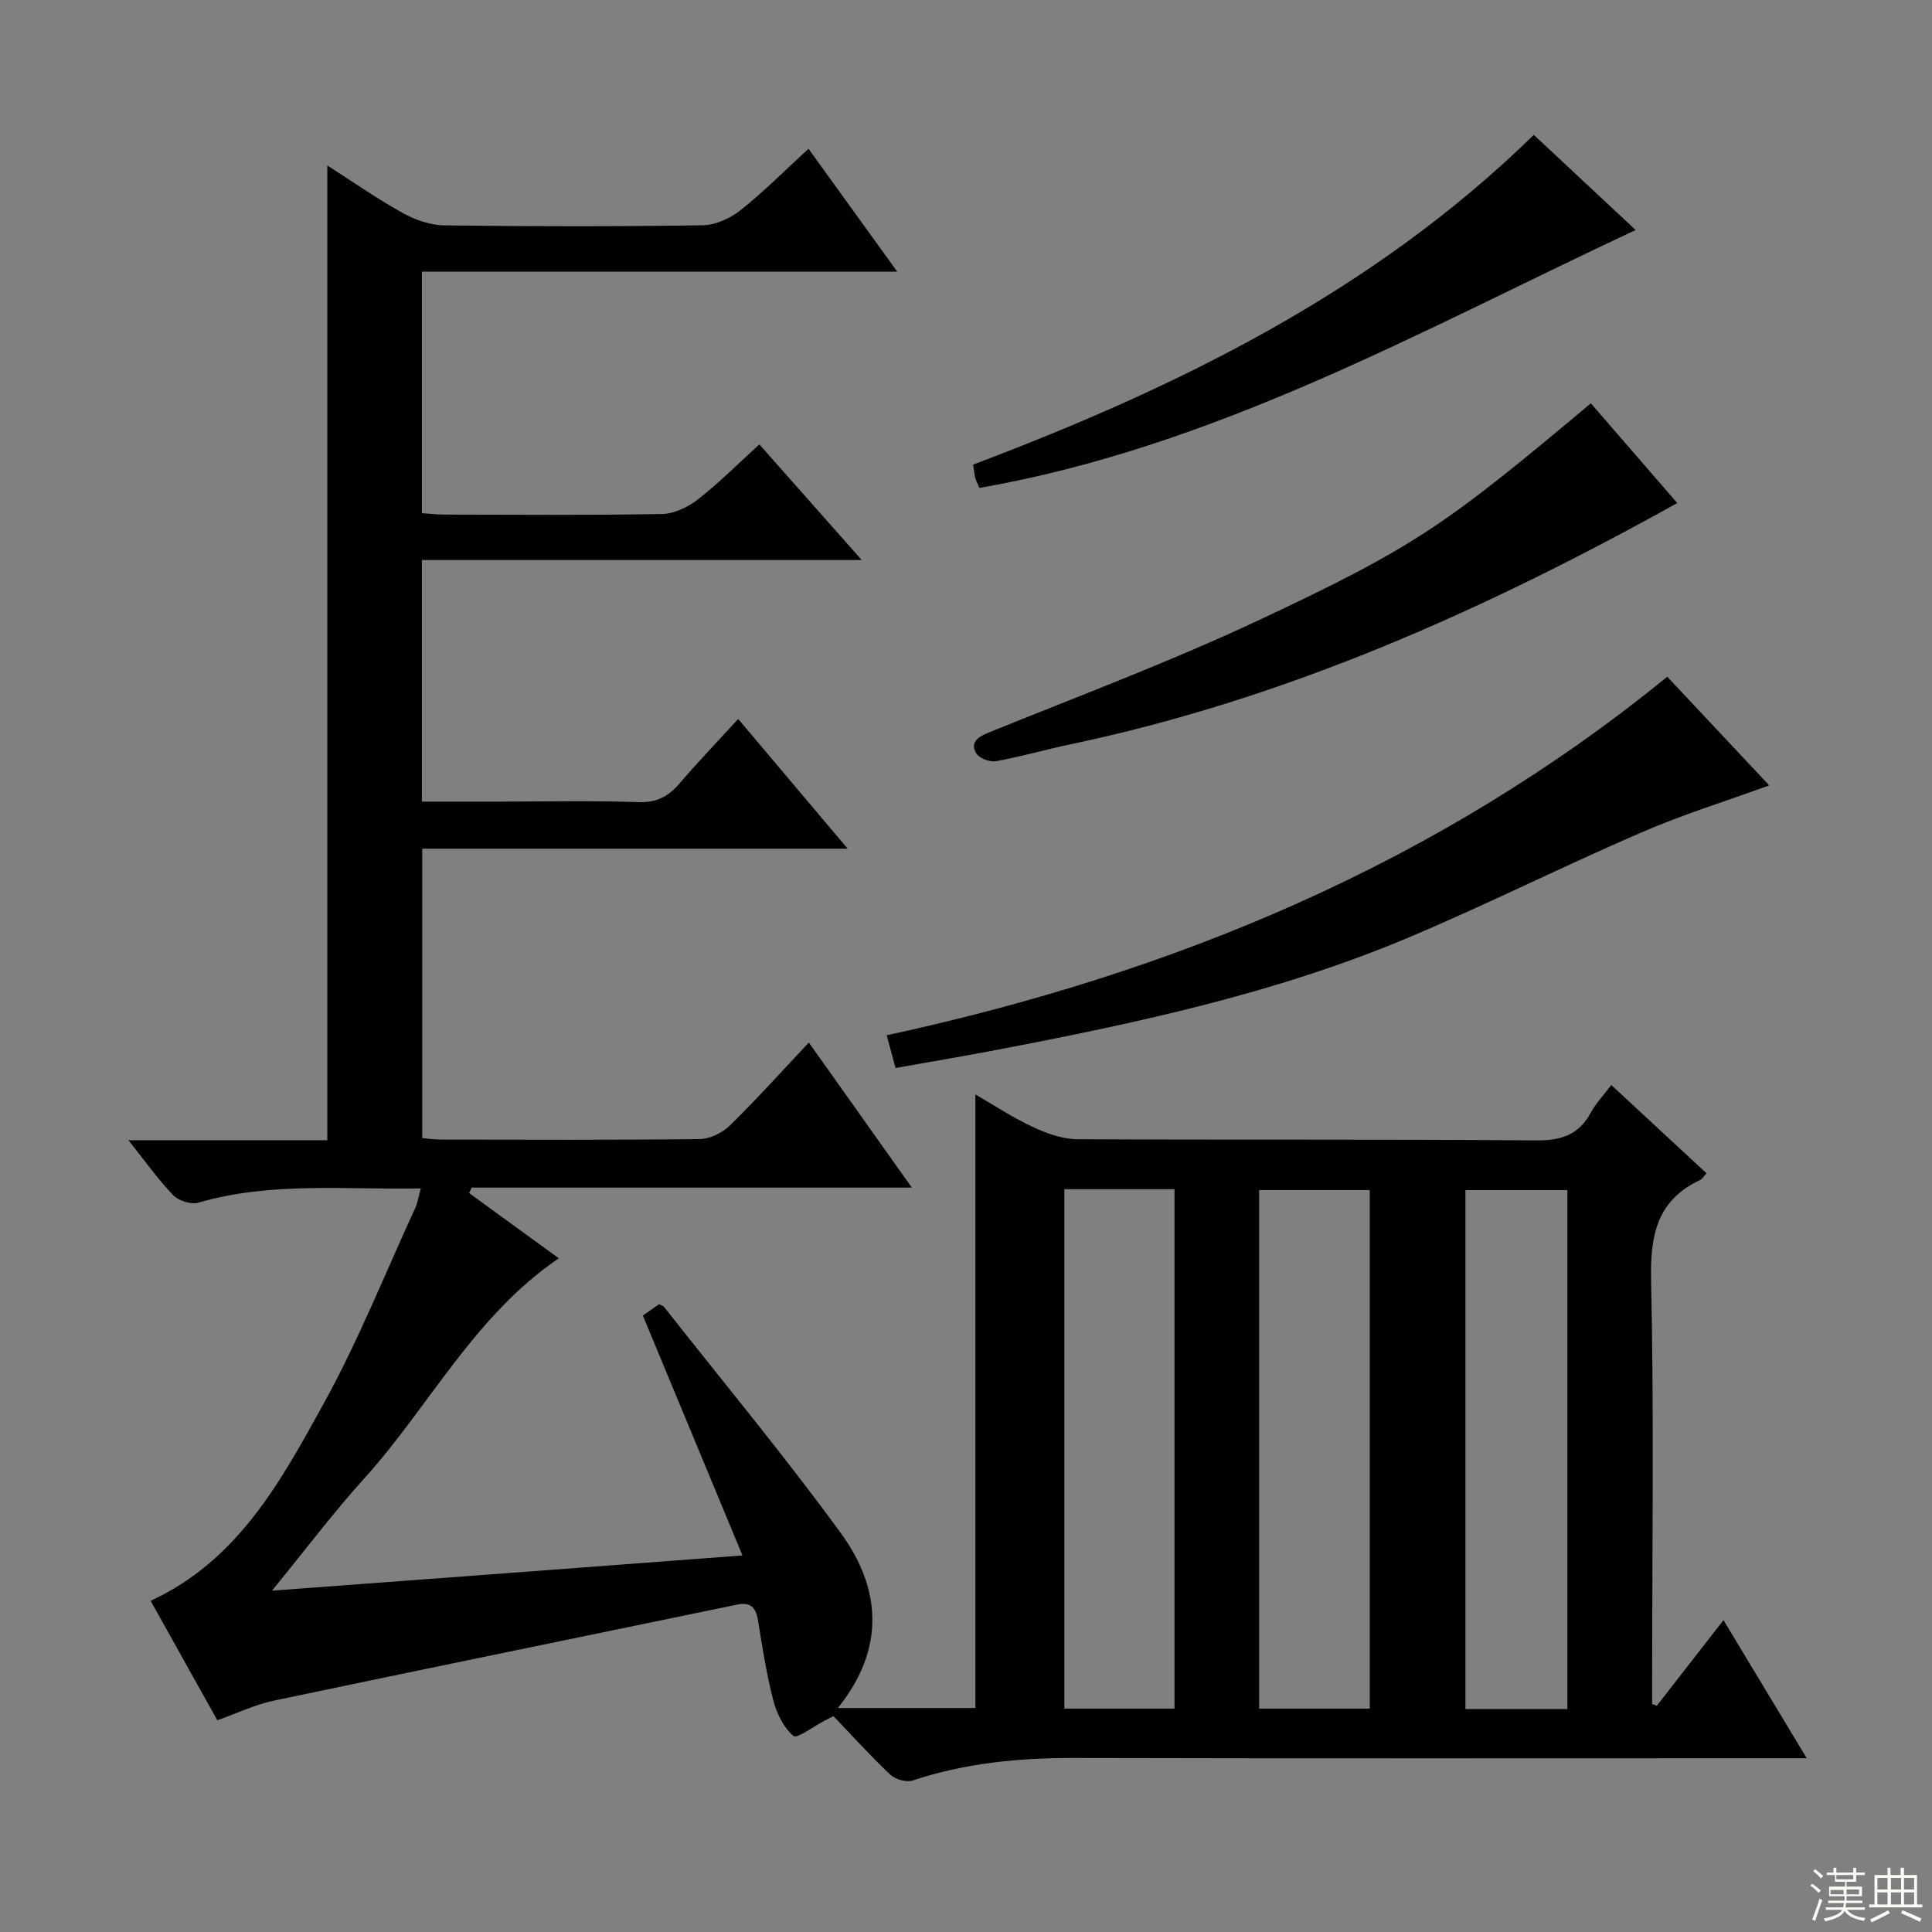
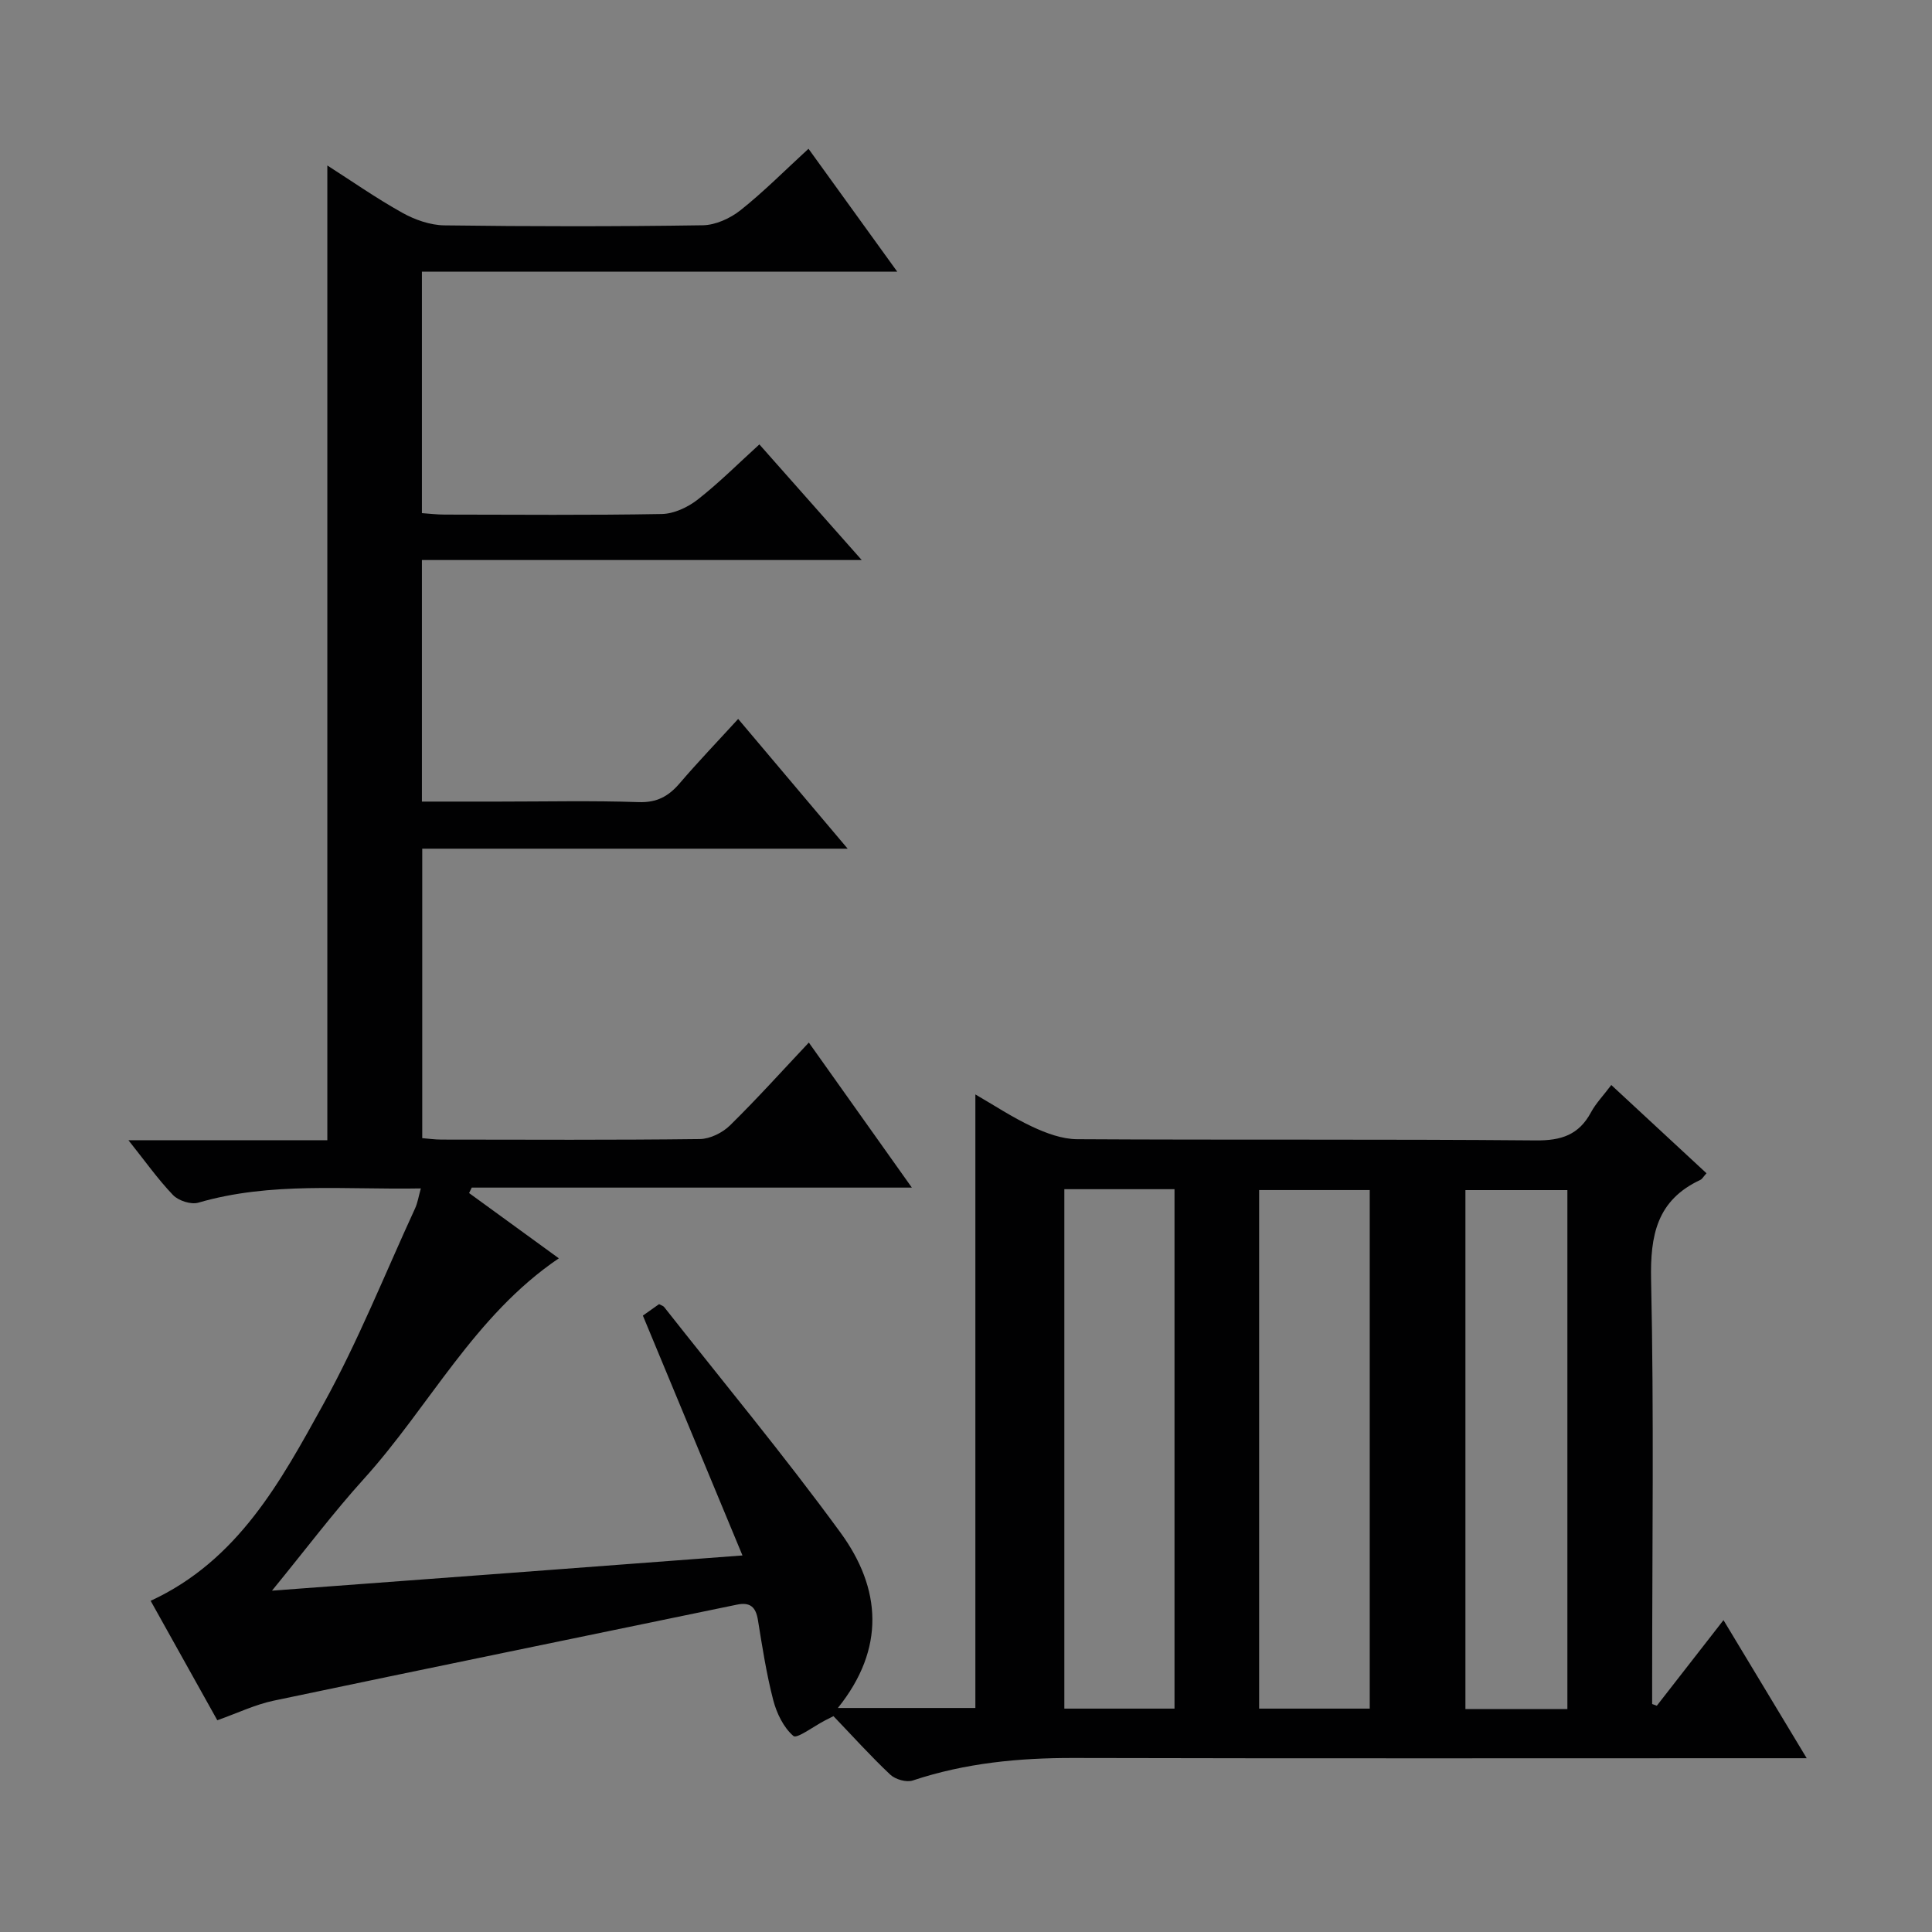
<svg xmlns="http://www.w3.org/2000/svg" enable-background="new 0 0 400 400" viewBox="0 0 400 400">
  <rect x="0" y="0" width="400" height="400" fill="#808080" stroke="none" />
  <g fill="#010102">
    <path d="m153.72 322.04c-7.16-17.25-13.84-33.34-20.62-49.66 1.05-.74 2.23-1.58 3.35-2.37.48.26.85.35 1.04.58 12.24 15.54 24.89 30.78 36.54 46.74 8.4 11.51 9.35 23.96-.56 36.29h28.47c0-42.14 0-84.33 0-127.03 3.68 2.12 7.59 4.72 11.78 6.68 2.88 1.35 6.17 2.57 9.29 2.59 31.66.19 63.33-.03 94.98.25 5.25.05 8.89-1.14 11.4-5.8 1.01-1.88 2.56-3.47 4.21-5.67 6.63 6.14 13.13 12.17 19.71 18.27-.64.71-.89 1.2-1.28 1.38-8.99 4.2-10.39 11.44-10.19 20.74.61 27.65.22 55.32.22 82.98v4.79c.32.12.65.23.97.35 4.44-5.7 8.88-11.39 13.8-17.72 5.7 9.46 11.2 18.59 17.23 28.59-2.7 0-4.45 0-6.2 0-48.49 0-96.99.07-145.48-.05-11.4-.03-22.53 1.04-33.4 4.66-1.31.44-3.6-.22-4.65-1.2-4.11-3.87-7.89-8.08-11.77-12.12-.99.51-1.4.71-1.81.92-2.24 1.16-5.76 3.81-6.48 3.19-2.04-1.75-3.47-4.7-4.18-7.43-1.41-5.44-2.27-11.03-3.17-16.59-.44-2.69-1.61-3.75-4.37-3.17-31.97 6.63-63.96 13.16-95.91 19.88-3.84.81-7.47 2.57-11.65 4.05-4.58-8.21-9.17-16.43-13.8-24.73 18.12-8.38 26.94-24.75 35.74-40.68 7.21-13.04 12.76-27 19.01-40.57.53-1.15.72-2.46 1.19-4.13-15.72.3-31.04-1.43-46.07 2.95-1.51.44-4.11-.4-5.24-1.58-3.16-3.3-5.82-7.08-9.23-11.35h41.18c0-67.42 0-134.45 0-201.81 4.95 3.16 10.07 6.75 15.5 9.78 2.61 1.46 5.8 2.58 8.74 2.62 17.83.24 35.66.25 53.49-.02 2.65-.04 5.69-1.43 7.82-3.12 4.81-3.82 9.16-8.22 14.07-12.72 5.98 8.29 11.83 16.39 18.37 25.44-33.42 0-65.76 0-98.41 0v50c1.51.1 3.1.3 4.69.3 15 .02 30 .15 44.99-.12 2.51-.05 5.37-1.39 7.41-2.98 4.42-3.46 8.41-7.46 12.78-11.43 7.06 7.97 13.77 15.55 21.19 23.94-30.8 0-60.78 0-91.06 0v50.01h15.89c9.67 0 19.34-.22 28.99.11 3.78.13 6.19-1.21 8.5-3.91 3.77-4.41 7.8-8.6 12.1-13.31 7.47 8.85 14.74 17.47 22.67 26.86-29.78 0-58.75 0-88.08 0v59.93c1.17.09 2.58.3 3.99.3 17.83.02 35.66.11 53.49-.11 2.12-.03 4.7-1.31 6.25-2.84 5.57-5.47 10.8-11.29 16.31-17.14 7.03 9.9 13.92 19.61 21.33 30.03-31.01 0-61.06 0-91.12 0-.18.38-.37.75-.55 1.13 6.13 4.46 12.26 8.92 18.58 13.51-17.51 11.87-26.78 30.64-40.34 45.64-6.34 7-12.03 14.59-19.05 23.17 32.99-2.44 64.65-4.82 97.41-7.29zm66.64-75.83v107.54h22.81c0-35.97 0-71.68 0-107.54-7.72 0-15.03 0-22.81 0zm63.23 107.54c0-36.06 0-71.76 0-107.36-7.83 0-15.25 0-22.9 0v107.36zm40.92.1c0-36.19 0-71.88 0-107.45-7.35 0-14.26 0-21.11 0v107.45z" />
-     <path d="m366.3 162.61c-9.1 3.31-17.97 6.05-26.43 9.72-16.16 6.99-31.93 14.88-48.14 21.73-26.9 11.36-55.3 17.52-83.84 23.02-7.33 1.41-14.7 2.65-22.48 4.04-.57-2.1-1.11-4.1-1.83-6.78 59.31-12.84 113.94-35.41 161.61-74.23 7.09 7.56 13.97 14.9 21.11 22.5z" />
-     <path d="m329.37 83.5c6.14 7.09 12.1 13.96 17.89 20.65-39.86 22.17-80.94 40.54-125.57 49.94-5.19 1.09-10.3 2.58-15.51 3.51-1.27.23-3.5-.63-4.09-1.67-1.21-2.16.19-3.28 2.48-4.21 18.61-7.55 37.45-14.62 55.62-23.12 32.95-15.42 39.26-20.02 69.18-45.1z" />
-     <path d="m317.56 27.92c7.05 6.59 13.94 13.02 21.08 19.7-44.39 20.78-86.91 44.86-135.87 53.4-.27-.64-.64-1.33-.85-2.08-.21-.78-.26-1.6-.44-2.75 42.59-16.09 82.97-35.91 116.08-68.27z" />
  </g>
-   <path d="m374.8 390.4.4-.4c.7.5 1.3 1 1.8 1.4l-.5.5c-.5-.6-1.1-1.1-1.7-1.5zm1 7.3-.6-.3c.5-1.4 1.1-2.8 1.5-4.3.2.1.4.2.6.3-.5 1.3-1 2.8-1.5 4.3zm-.4-10.3.4-.4c.4.3 1 .8 1.7 1.4l-.5.5c-.4-.5-1-1-1.6-1.5zm2.5.3h1.7v-1h.6v1h3.5v-1h.6v1h1.8v.5h-1.8v1.4h-2v1h3.2v2h-3.2v.9h3.3v.5h-3.4c0 .3-.1.6-.1.9h4v.5h-3.7c.7.9 1.9 1.5 3.8 1.7-.1.2-.2.4-.3.6-2.1-.4-3.5-1.1-4-2.1-.4 1-1.8 1.7-4 2.2-.1-.2-.2-.4-.3-.6 2.1-.4 3.4-1 3.8-1.8h-3.4v-.5h3.6c.1-.3.1-.6.2-.9h-3.3v-.5h3.4c0-.3 0-.6 0-.9h-3.2v-2h3.3v-1h-2.1v-1.4h-1.7v-.5zm1.1 3.5v1h2.7c0-.3 0-.4 0-.4 0-.1 0-.2 0-.2 0-.1 0-.2 0-.3h-2.7zm1.2-3v.9h3.5v-.9zm4.7 3h-2.6v.6.4h2.6z" fill="#fbfcfa" />
-   <path d="m393.6 386.7h.6v1.5h2.7v6.1h1.1v.6h-11v-.6h1.1v-6.1h2.7v-1.5h.6v1.5h2.1v-1.5zm-2.7 8.8.4.6c-1.2.6-2.5 1.3-3.8 1.9-.1-.2-.2-.4-.3-.6 1.2-.6 2.5-1.2 3.7-1.9zm-2.2-6.7v2.4h2.1v-2.4zm0 3v2.5h2.1v-2.5zm2.8-3v2.4h2.1v-2.4zm0 3v2.5h2.1v-2.5zm6 6.1c-1.4-.7-2.7-1.3-3.9-1.8l.3-.6c1.5.6 2.7 1.2 3.9 1.7zm-1.2-9.1h-2.1v2.4h2.1zm-2.1 3v2.5h2.1v-2.5z" fill="#fbfcfa" />
</svg>